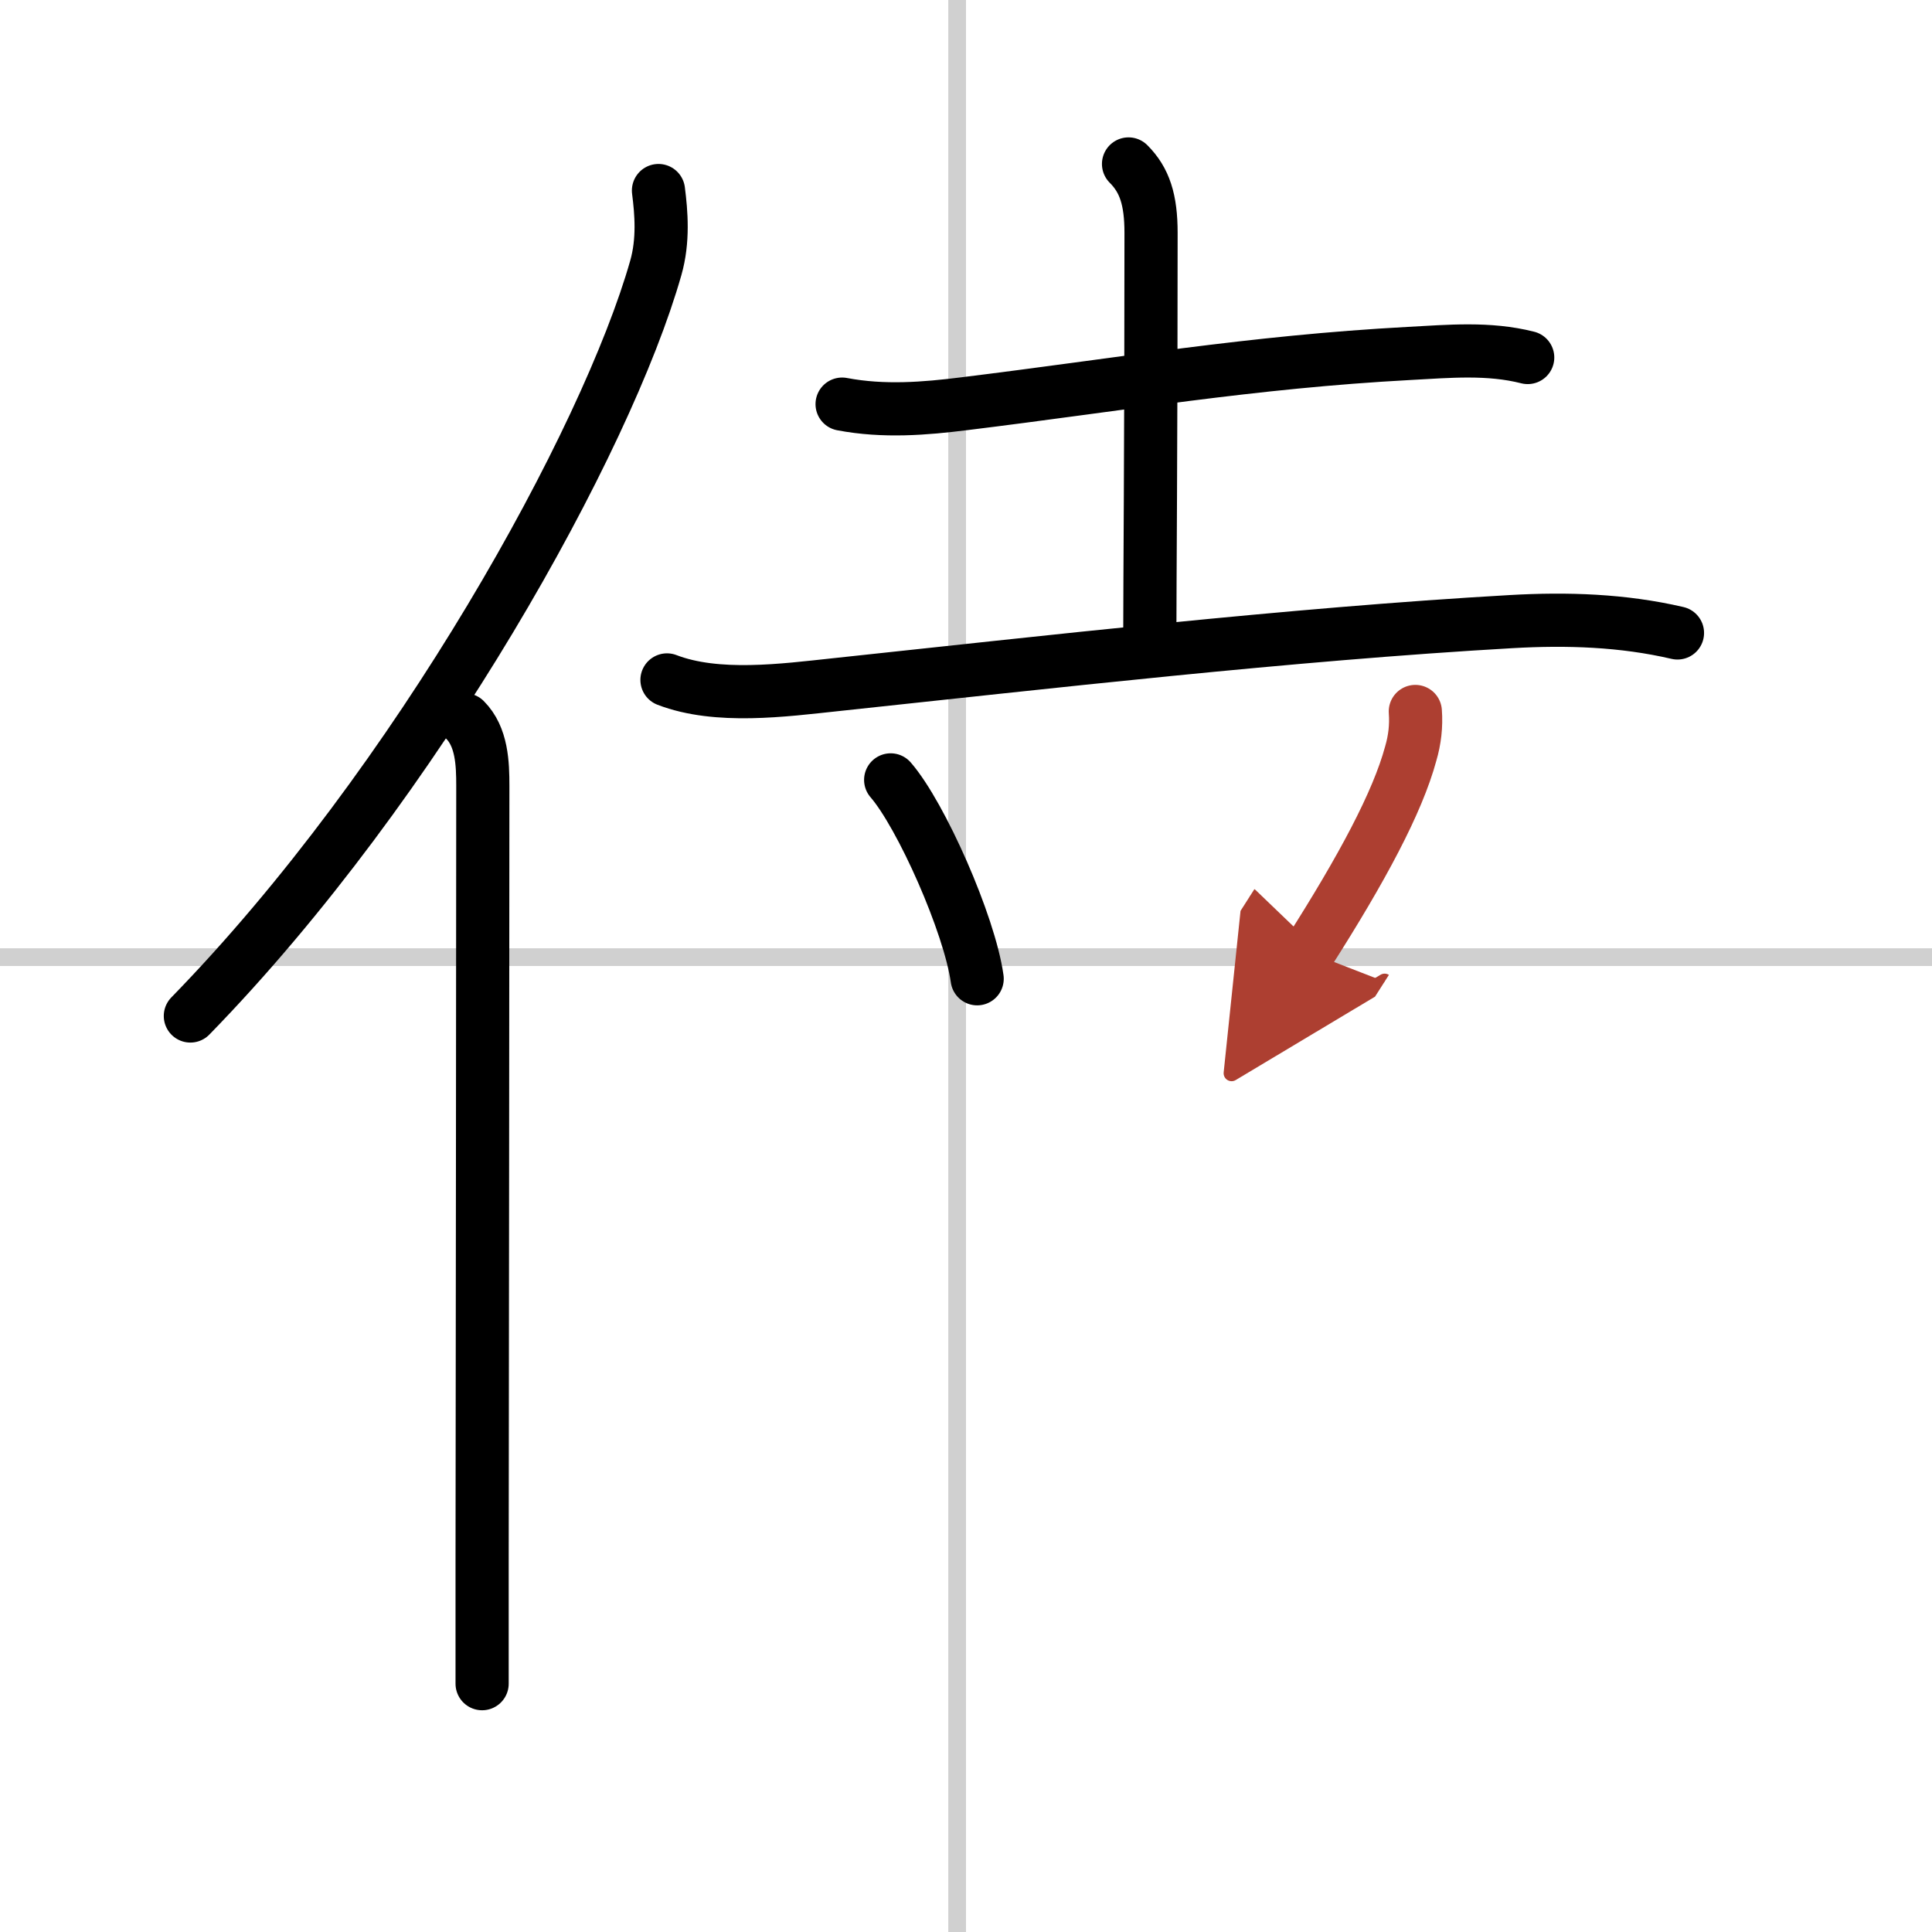
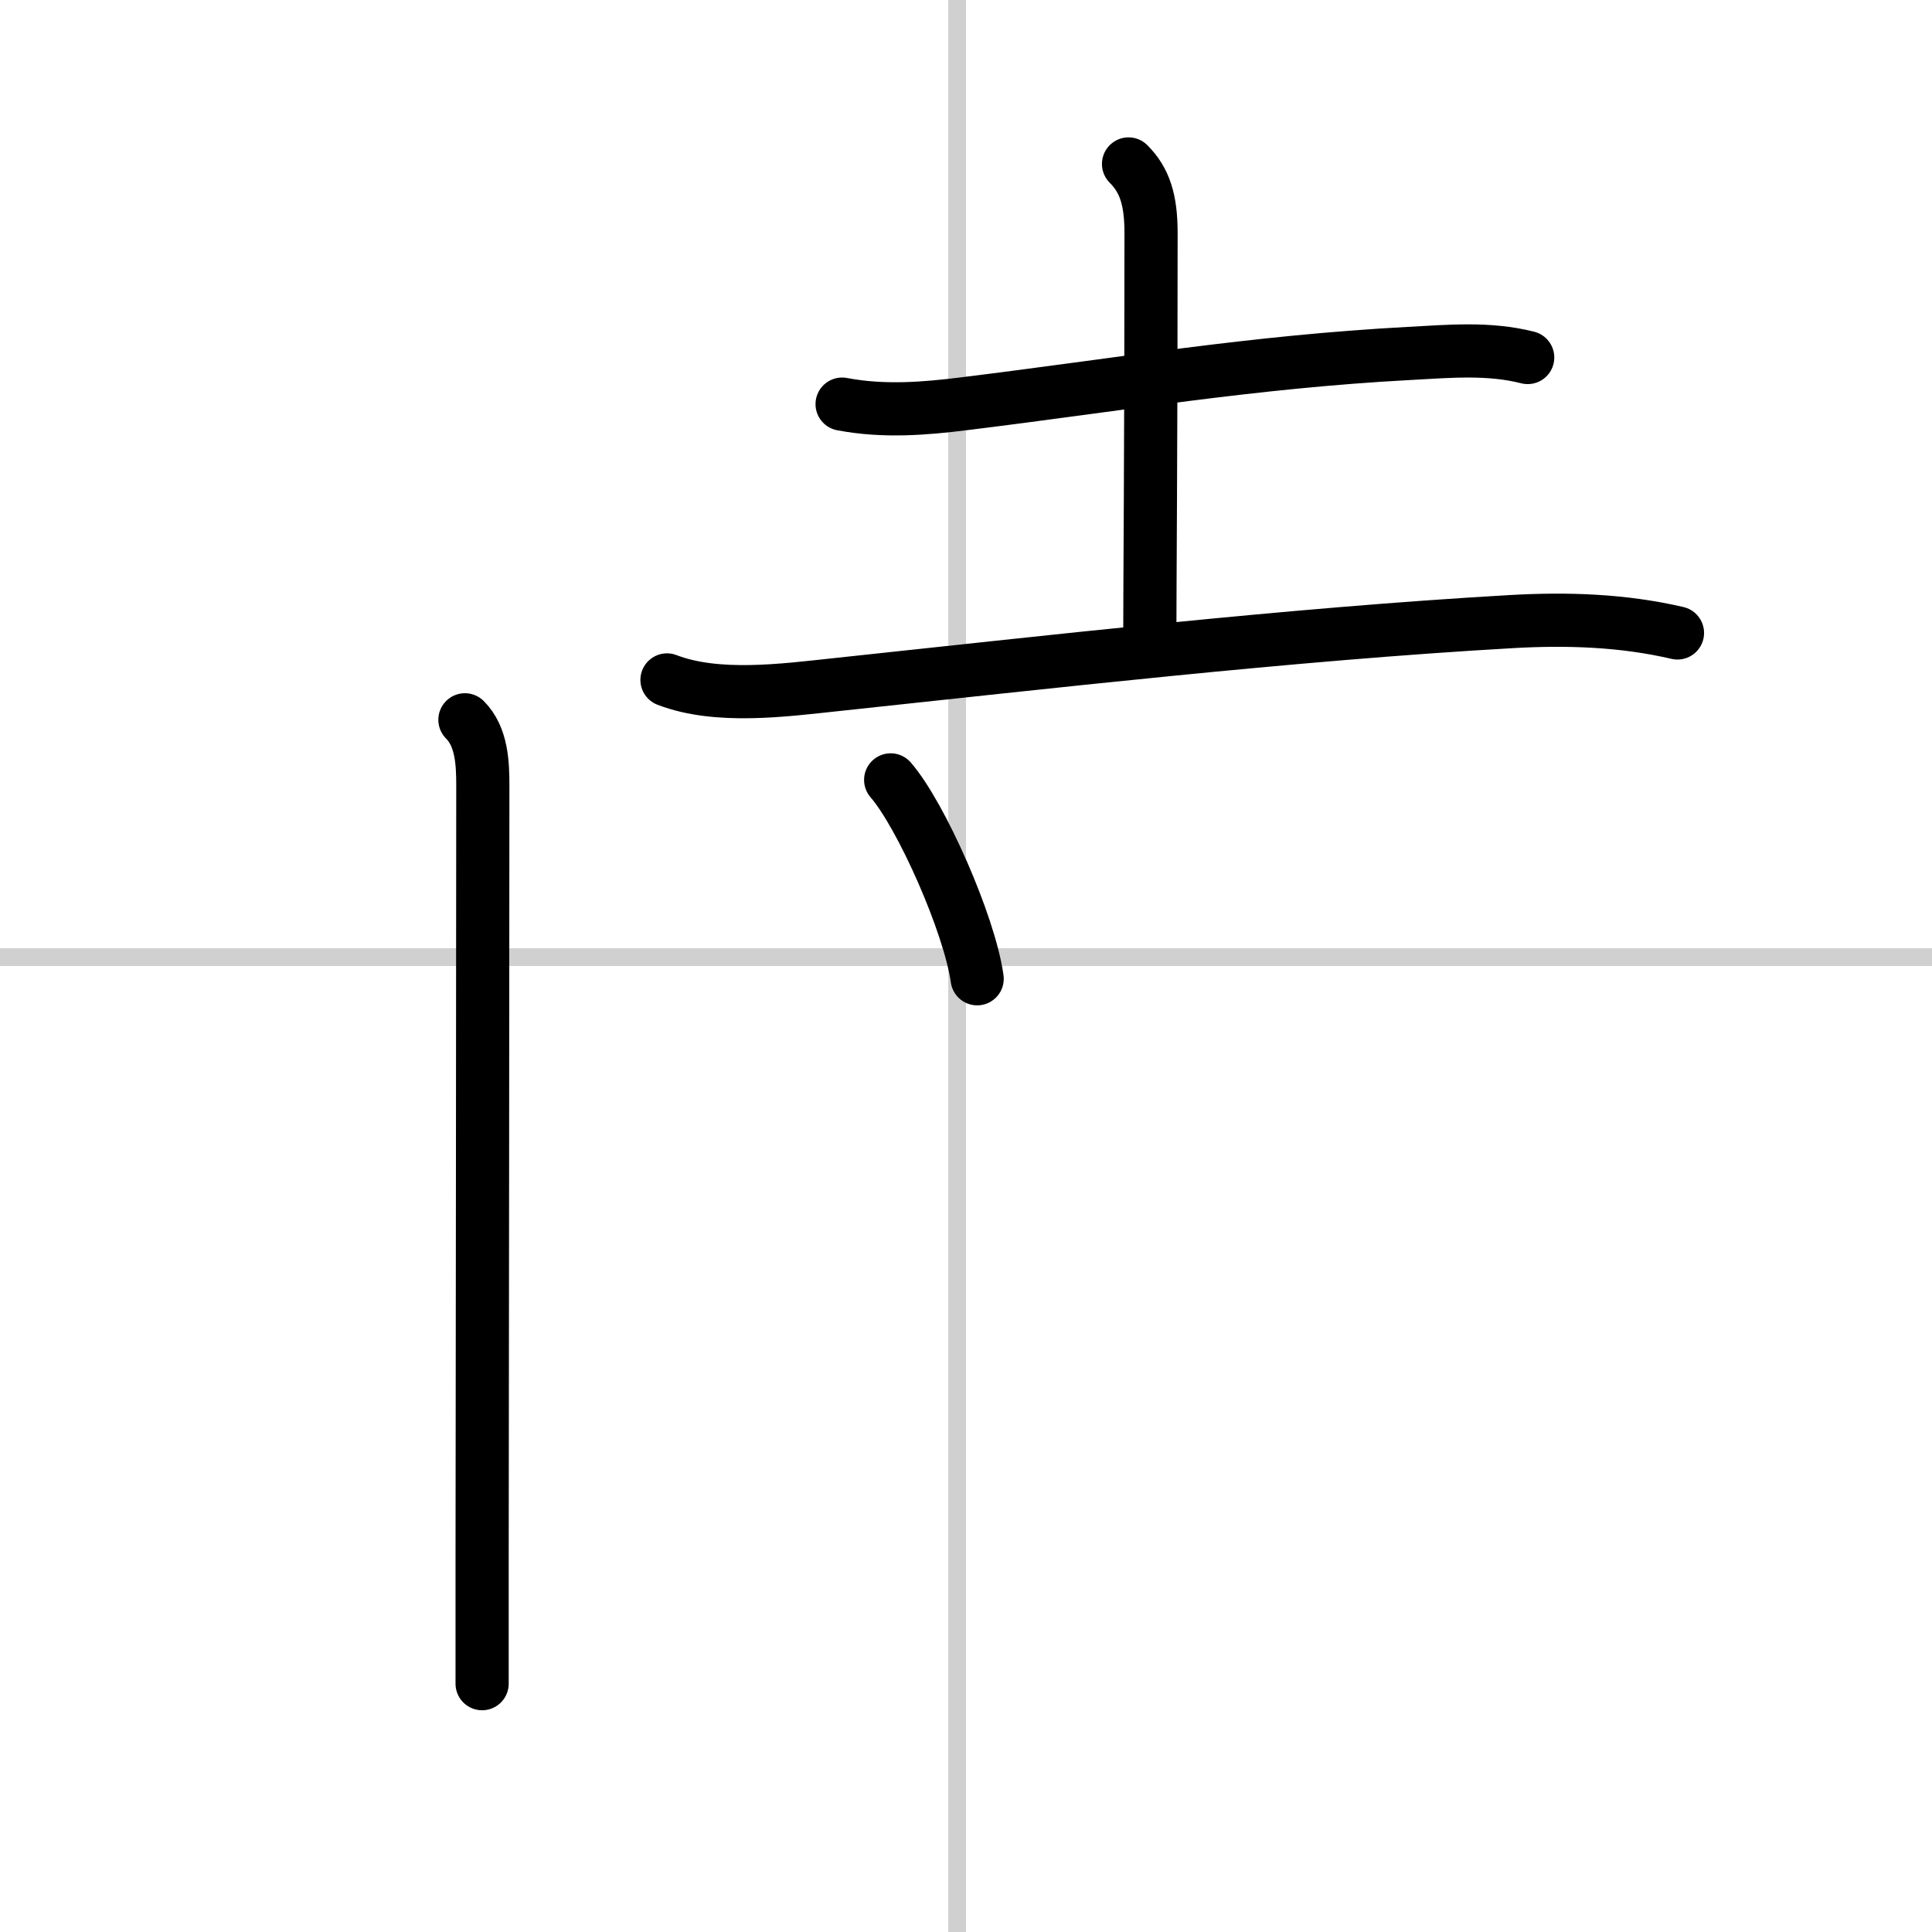
<svg xmlns="http://www.w3.org/2000/svg" width="400" height="400" viewBox="0 0 109 109">
  <defs>
    <marker id="a" markerWidth="4" orient="auto" refX="1" refY="5" viewBox="0 0 10 10">
-       <polyline points="0 0 10 5 0 10 1 5" fill="#ad3f31" stroke="#ad3f31" />
-     </marker>
+       </marker>
  </defs>
  <g fill="none" stroke="#000" stroke-linecap="round" stroke-linejoin="round" stroke-width="3">
    <rect width="100%" height="100%" fill="#fff" stroke="#fff" />
    <line x1="54" x2="54" y2="109" stroke="#d0d0d0" stroke-width="1" />
    <line x2="109" y1="54" y2="54" stroke="#d0d0d0" stroke-width="1" />
-     <path d="m37.15 10.75c0.16 1.25 0.29 2.82-0.15 4.36-2.76 9.73-13.41 29.03-26.26 42.21" />
    <path d="m26.23 40.61c0.96 0.96 1.01 2.47 1.01 3.73 0 10.57-0.03 31.57-0.04 43.79v6.86" />
    <path d="m47.51 22.8c2.36 0.45 4.71 0.25 6.87-0.02 8.88-1.09 16.2-2.36 25.13-2.84 2.24-0.12 4.48-0.33 6.68 0.23" />
    <path d="m63.67 9.25c0.91 0.91 1.27 2.02 1.27 3.89 0 12.11-0.07 19.82-0.07 22.86" />
    <path d="m37.63 38.36c2.83 1.09 6.59 0.58 9.5 0.27 11.75-1.25 25.66-2.85 38.13-3.56 3.14-0.18 6.29-0.08 9.38 0.64" />
    <path d="m50.25 44c1.72 1.98 4.45 8.14 4.88 11.22" />
-     <path d="m79.85 40.14c0.06 0.81-0.03 1.6-0.26 2.38-0.74 2.74-2.74 6.48-5.75 11.2" marker-end="url(#a)" stroke="#ad3f31" />
  </g>
</svg>